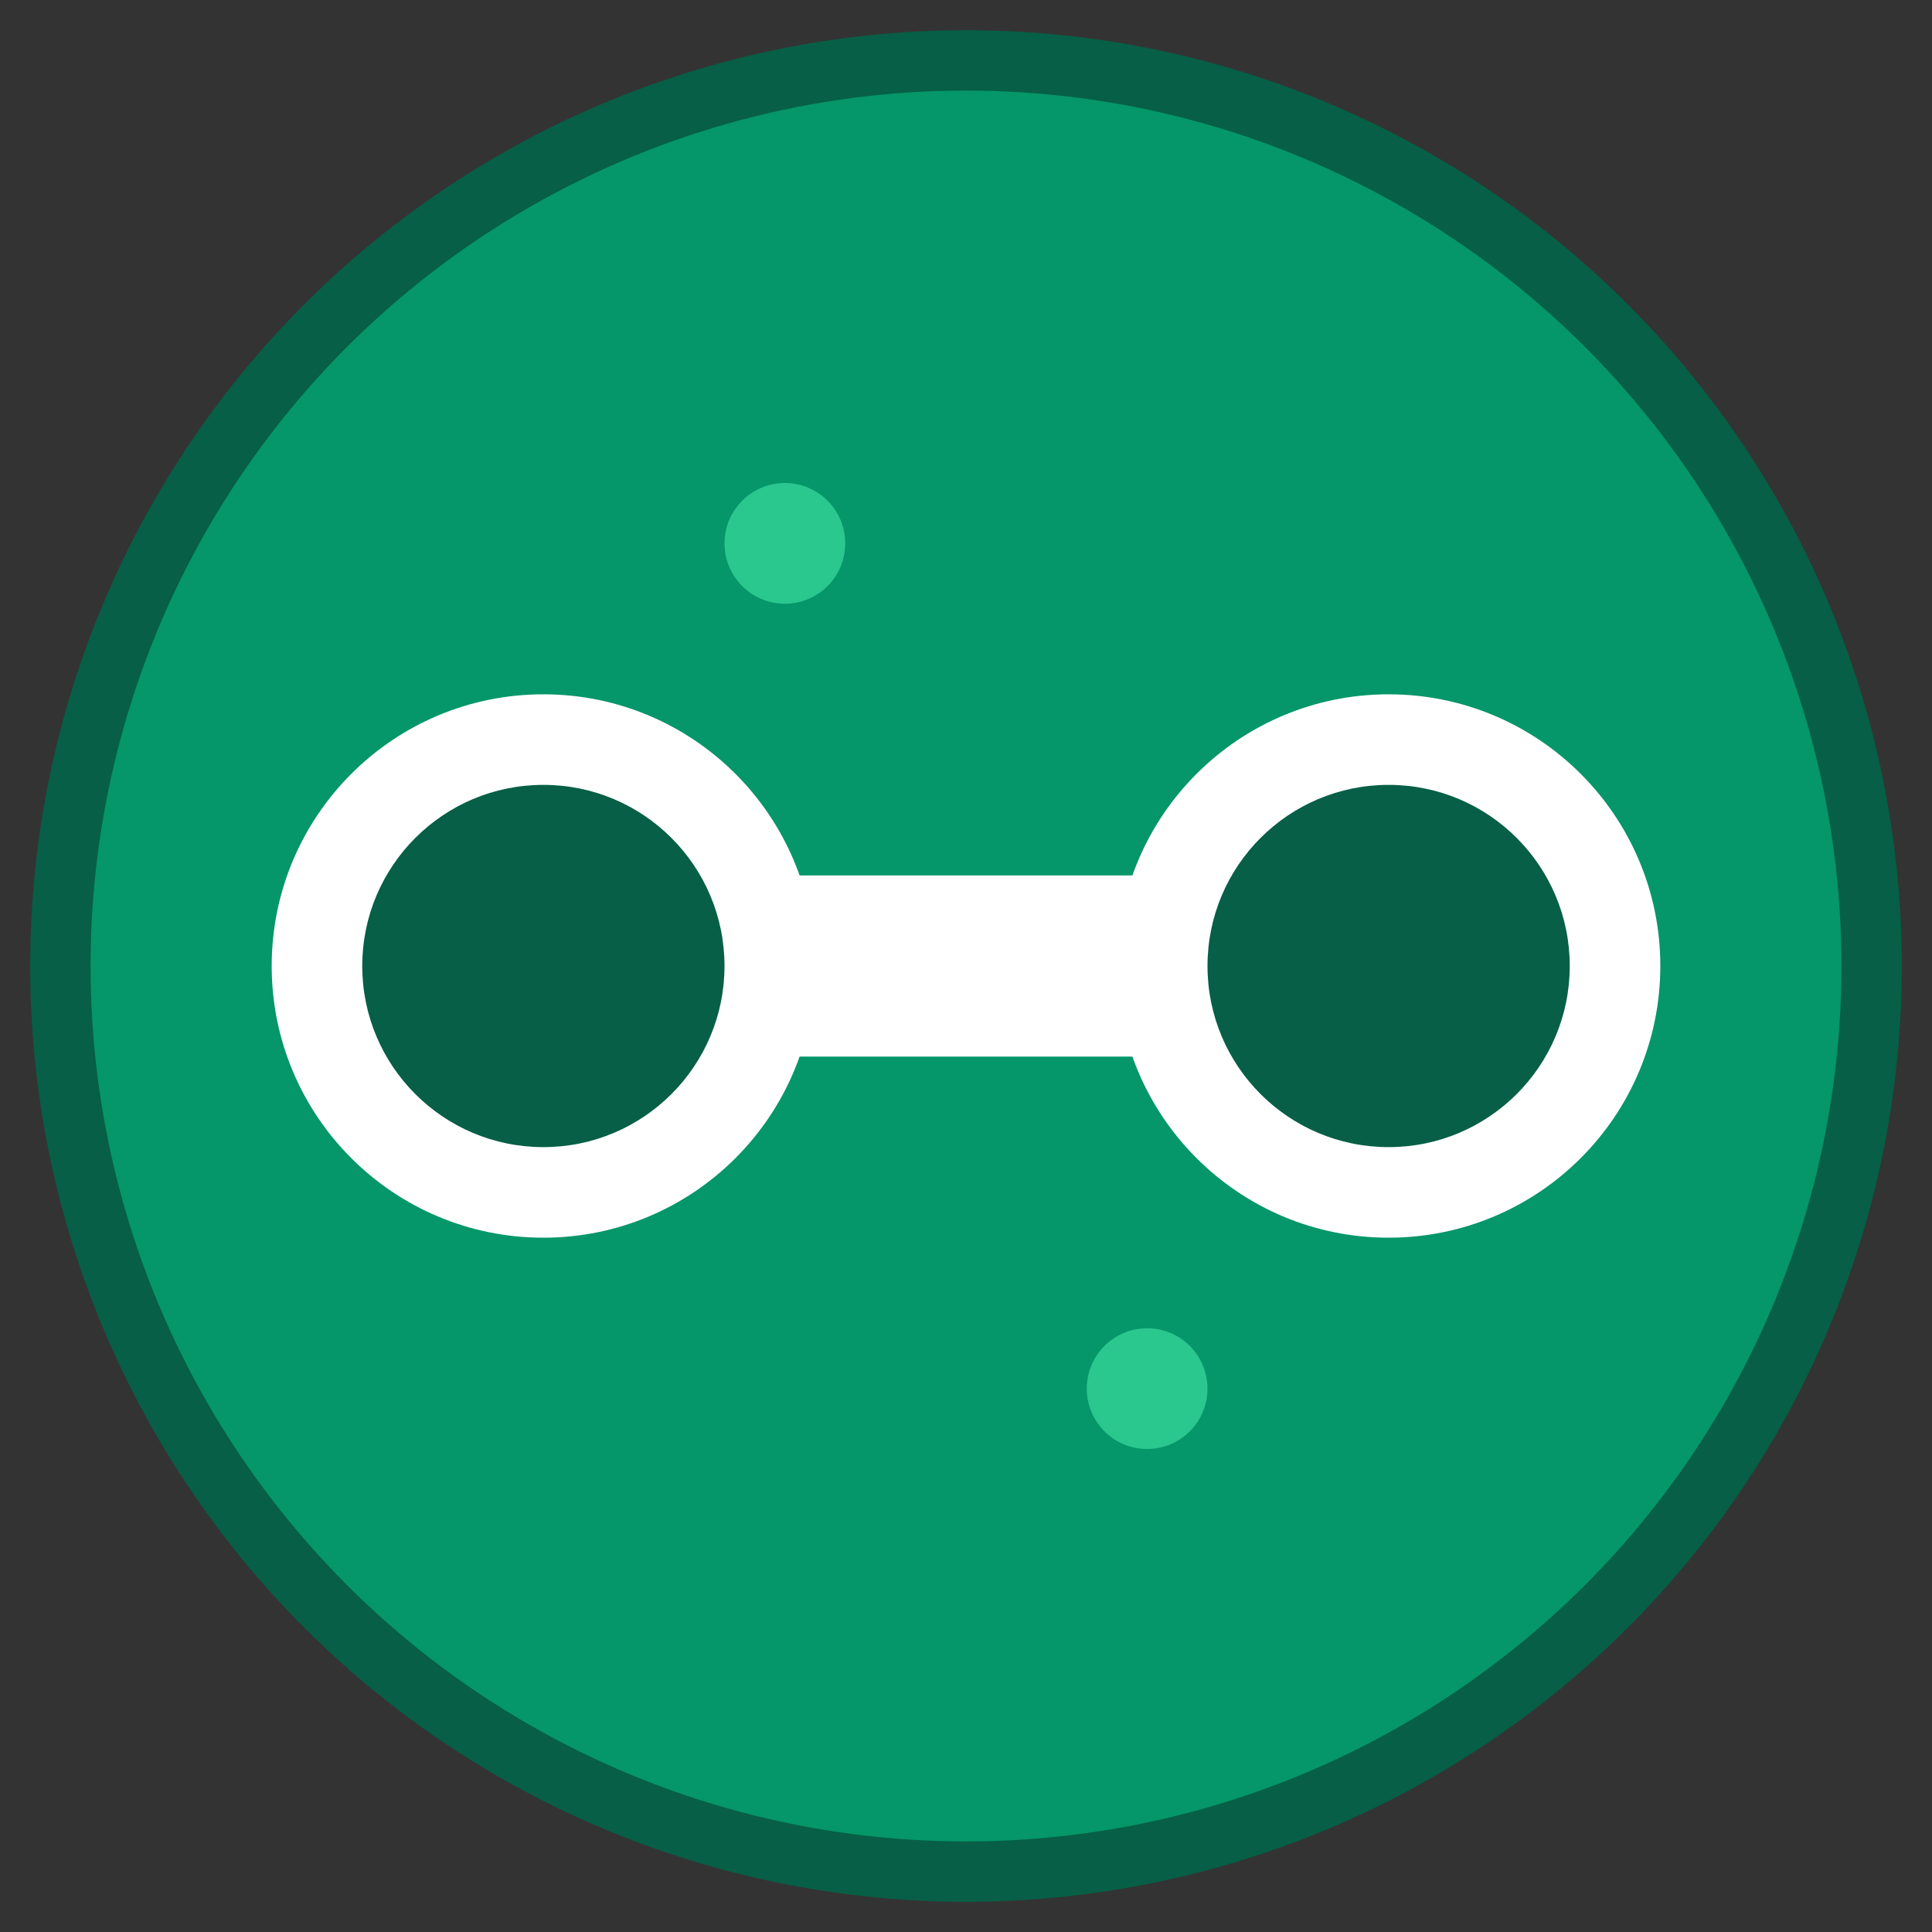
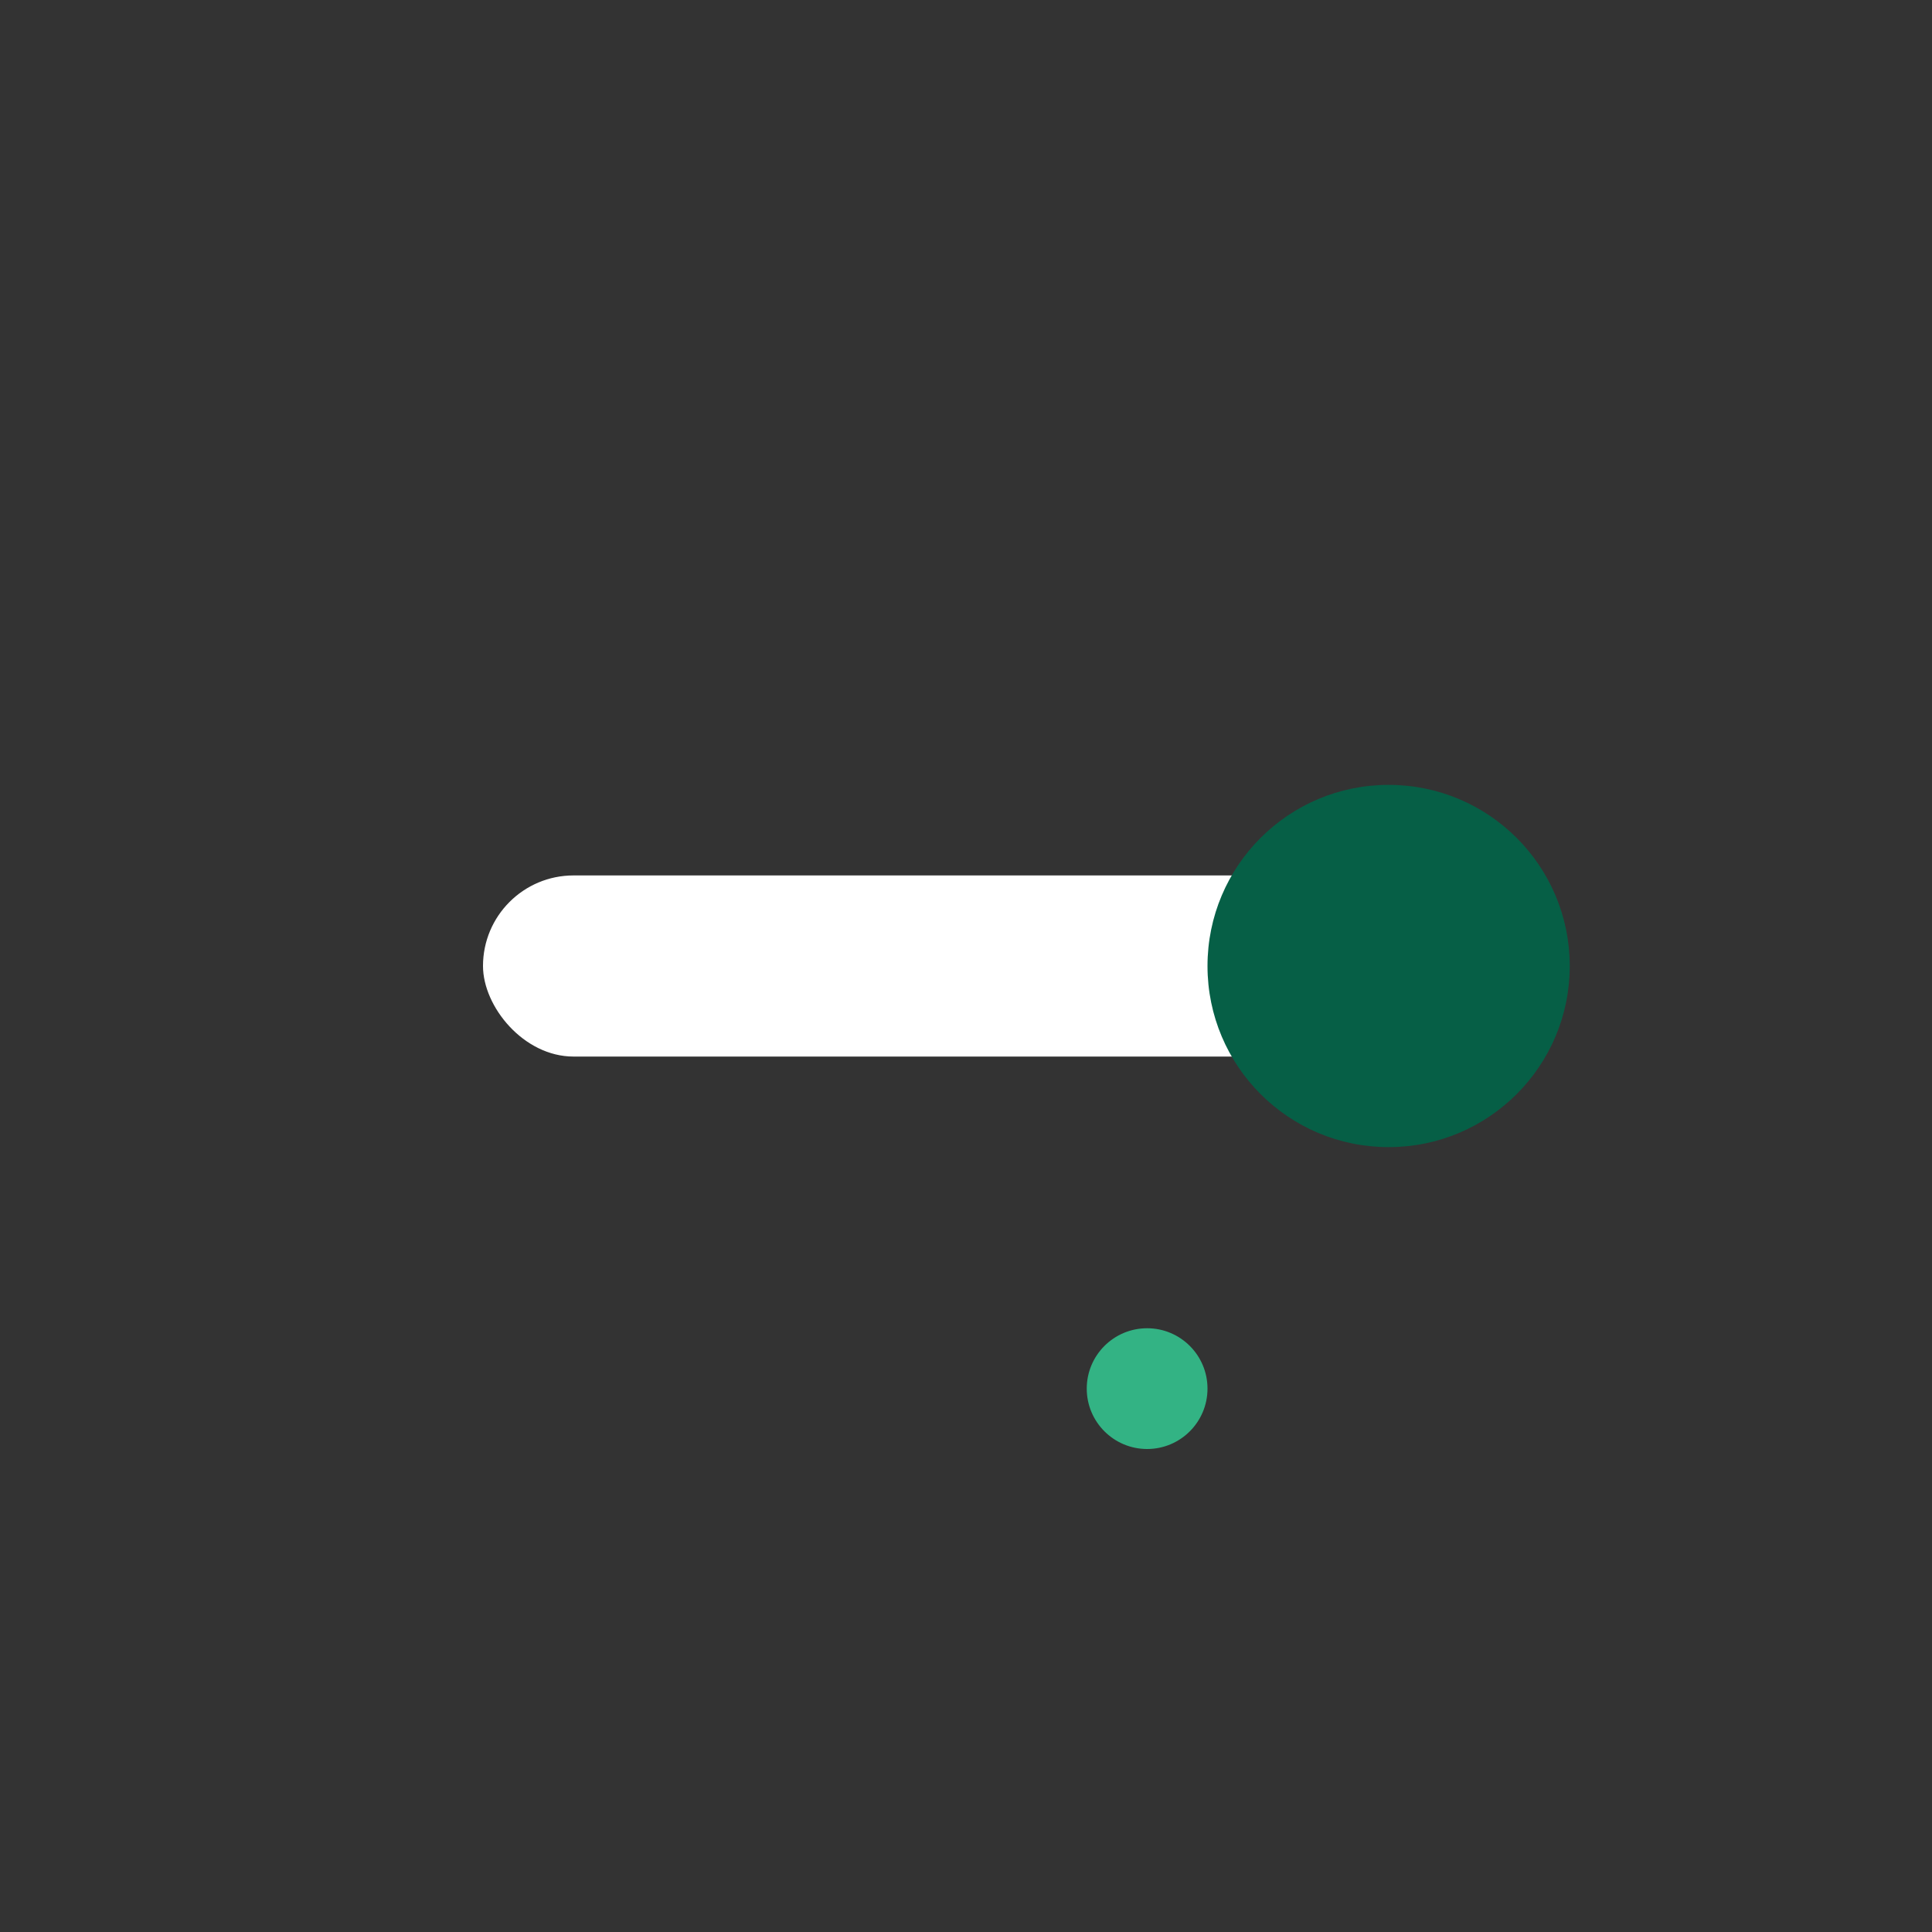
<svg xmlns="http://www.w3.org/2000/svg" viewBox="0 0 32 32">
  <rect x="0" y="0" width="32" height="32" fill="#333333" stroke="none" />
-   <circle cx="16" cy="16" r="15" fill="#059669" stroke="#065f46" stroke-width="1" />
  <g transform="translate(16,16)">
    <rect x="-8" y="-1.5" width="16" height="3" fill="white" rx="1.5" />
-     <circle cx="-7" cy="0" r="4.5" fill="white" />
-     <circle cx="-7" cy="0" r="3" fill="#065f46" />
-     <circle cx="7" cy="0" r="4.5" fill="white" />
    <circle cx="7" cy="0" r="3" fill="#065f46" />
-     <circle cx="-3" cy="-7" r="1" fill="#34d399" opacity="0.8" />
    <circle cx="3" cy="7" r="1" fill="#34d399" opacity="0.8" />
  </g>
</svg>